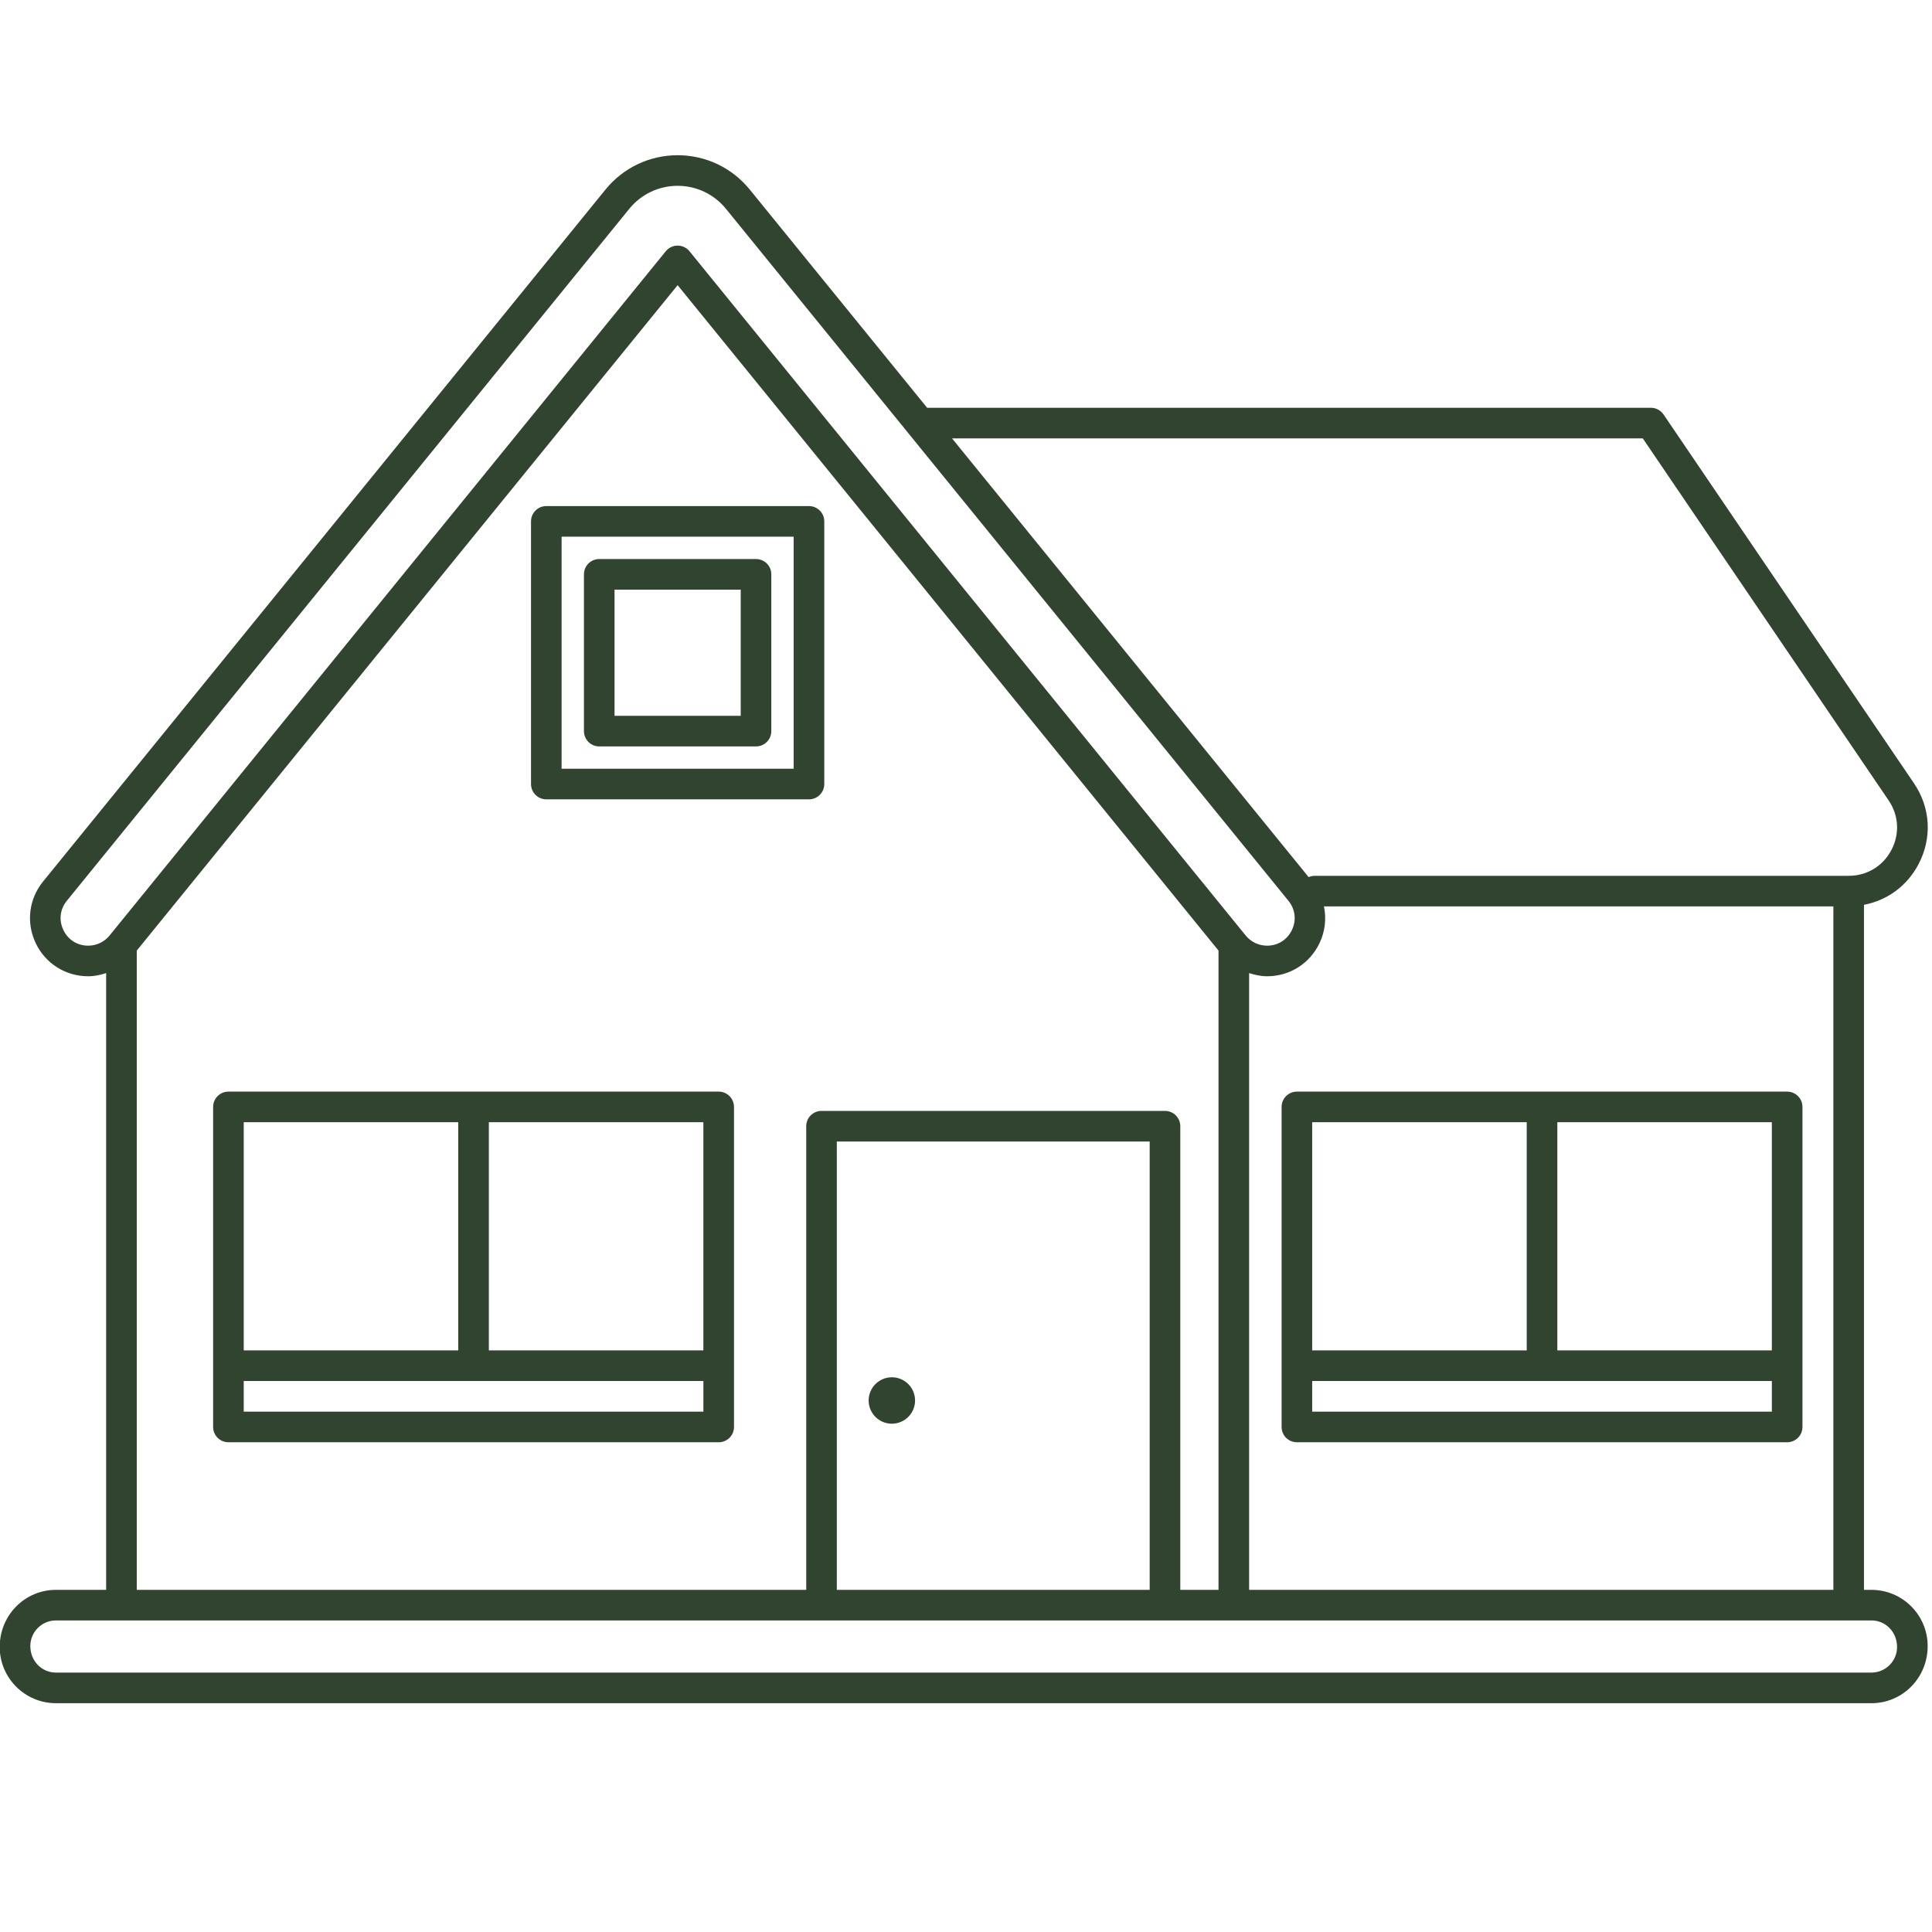
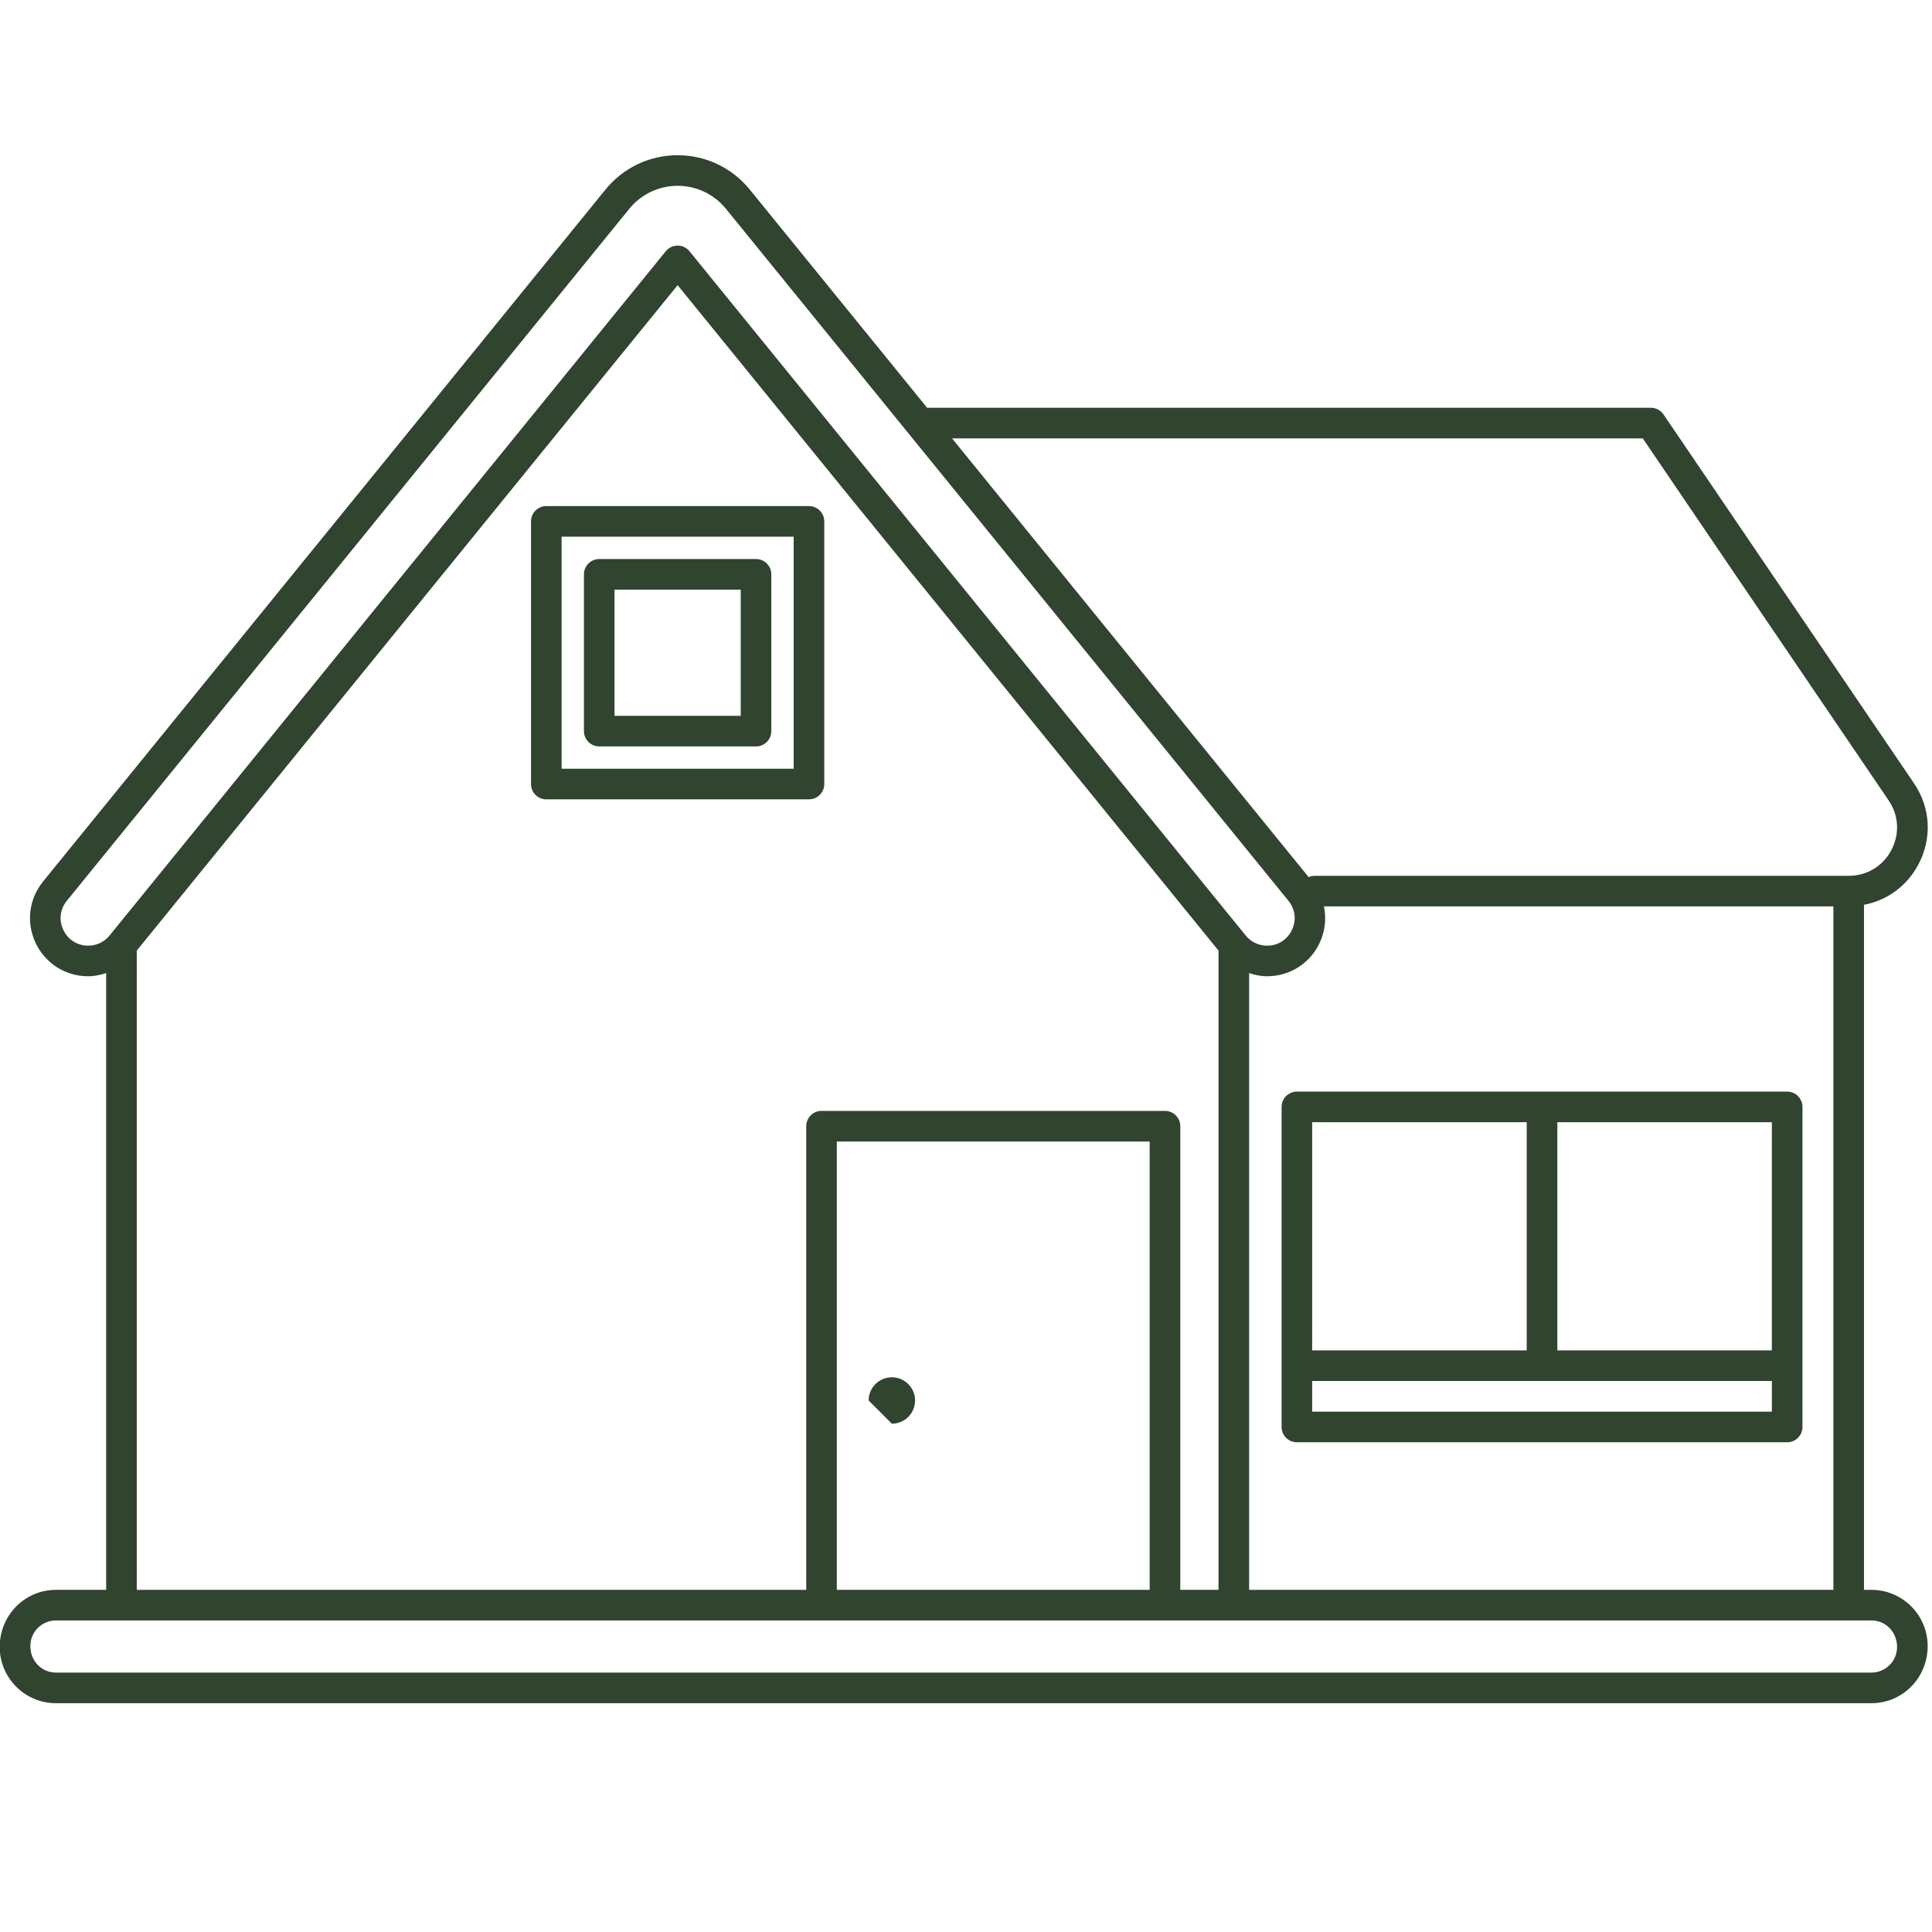
<svg xmlns="http://www.w3.org/2000/svg" width="500" zoomAndPan="magnify" viewBox="0 0 375 375" height="500" preserveAspectRatio="xMidYMid meet" version="1.0">
  <defs>
    <clipPath id="20a2d0ffcc">
      <path d="M 0 30.066 L 374.945 30.066 L 374.945 330.816 L 0 330.816 Z M 0 30.066 " clip-rule="nonzero" />
    </clipPath>
  </defs>
  <path fill="#304430" d="M 106.039 155.152 L 157.02 155.152 C 158.66 155.152 159.992 153.82 159.992 152.18 L 159.992 101.203 C 159.992 99.562 158.66 98.23 157.02 98.23 L 106.039 98.23 C 104.398 98.23 103.07 99.562 103.07 101.203 L 103.07 152.184 C 103.07 153.82 104.395 155.152 106.039 155.152 Z M 109.008 104.172 L 154.051 104.172 L 154.051 149.215 L 109.008 149.215 Z M 109.008 104.172 " fill-opacity="1" fill-rule="nonzero" />
  <path fill="#304430" d="M 146.742 108.508 L 116.312 108.508 C 114.672 108.508 113.344 109.84 113.344 111.477 L 113.344 141.91 C 113.344 143.547 114.672 144.879 116.312 144.879 L 146.742 144.879 C 148.383 144.879 149.711 143.547 149.711 141.91 L 149.711 111.477 C 149.711 109.836 148.383 108.508 146.742 108.508 Z M 143.773 138.938 L 119.281 138.938 L 119.281 114.449 L 143.773 114.449 Z M 143.773 138.938 " fill-opacity="1" fill-rule="nonzero" />
  <g clip-path="url(#20a2d0ffcc)">
    <path fill="#304430" d="M 363.25 308.59 L 361.797 308.59 L 361.797 175.625 C 366.301 174.762 370.133 171.988 372.359 167.789 C 375.059 162.688 374.738 156.793 371.492 152.02 L 322.895 80.453 C 322.34 79.637 321.422 79.148 320.438 79.148 L 179.957 79.148 L 145.52 36.785 C 142.082 32.555 136.984 30.129 131.527 30.129 C 126.07 30.129 120.973 32.555 117.531 36.785 L 8.367 171.09 C 5.594 174.5 5.043 179.086 6.93 183.059 C 8.82 187.027 12.727 189.492 17.121 189.492 C 18.328 189.492 19.484 189.242 20.602 188.875 L 20.602 308.59 L 10.855 308.59 C 4.836 308.59 -0.055 313.484 -0.055 319.68 C -0.055 325.695 4.836 330.59 10.855 330.59 L 363.25 330.59 C 369.266 330.59 374.16 325.699 374.16 319.5 C 374.16 313.484 369.27 308.59 363.25 308.59 Z M 242.453 308.59 L 242.453 188.875 C 243.57 189.238 244.727 189.492 245.934 189.492 C 250.328 189.492 254.234 187.027 256.121 183.059 C 257.211 180.773 257.465 178.289 256.977 175.934 L 355.855 175.934 L 355.855 308.59 Z M 318.863 85.09 L 366.582 155.359 C 368.566 158.277 368.762 161.887 367.109 165.008 C 365.457 168.129 362.359 169.996 358.828 169.996 L 255.188 169.996 C 254.766 169.996 254.367 170.086 254.004 170.246 L 184.789 85.09 Z M 12.297 180.504 C 11.387 178.594 11.641 176.48 12.977 174.836 L 122.141 40.535 C 124.449 37.695 127.871 36.066 131.527 36.066 C 135.184 36.066 138.605 37.695 140.91 40.535 L 250.082 174.84 C 251.414 176.48 251.668 178.598 250.762 180.508 C 249.852 182.414 248.047 183.555 245.938 183.555 C 244.32 183.555 242.809 182.836 241.789 181.582 L 133.832 48.77 C 133.266 48.074 132.422 47.672 131.527 47.672 C 130.633 47.672 129.785 48.074 129.223 48.77 L 21.27 181.578 C 20.25 182.832 18.738 183.555 17.121 183.555 C 15.008 183.555 13.203 182.414 12.297 180.504 Z M 26.547 184.508 L 131.527 55.352 L 236.512 184.508 L 236.512 308.59 L 229.094 308.59 L 229.094 218.598 C 229.094 216.953 227.762 215.625 226.121 215.625 L 159.457 215.625 C 157.816 215.625 156.488 216.953 156.488 218.598 L 156.488 308.59 L 26.547 308.59 Z M 223.152 308.59 L 162.426 308.59 L 162.426 221.566 L 223.152 221.566 Z M 363.25 324.648 L 10.855 324.648 C 8.113 324.648 5.887 322.422 5.887 319.496 C 5.887 316.754 8.113 314.527 10.855 314.527 L 363.25 314.527 C 365.988 314.527 368.219 316.754 368.219 319.68 C 368.219 322.422 365.992 324.648 363.25 324.648 Z M 363.25 324.648 " fill-opacity="1" fill-rule="nonzero" />
  </g>
  <path fill="#304430" d="M 346.883 211.883 L 251.727 211.883 C 250.086 211.883 248.758 213.211 248.758 214.855 L 248.758 276.973 C 248.758 278.617 250.086 279.941 251.727 279.941 L 346.887 279.941 C 348.527 279.941 349.855 278.617 349.855 276.973 L 349.855 214.855 C 349.855 213.211 348.527 211.883 346.883 211.883 Z M 343.914 262.105 L 302.277 262.105 L 302.277 217.824 L 343.914 217.824 Z M 296.336 217.824 L 296.336 262.105 L 254.695 262.105 L 254.695 217.824 Z M 254.695 274.004 L 254.695 268.047 L 343.918 268.047 L 343.918 274.004 Z M 254.695 274.004 " fill-opacity="1" fill-rule="nonzero" />
-   <path fill="#304430" d="M 139.496 211.883 L 44.34 211.883 C 42.699 211.883 41.367 213.211 41.367 214.855 L 41.367 276.973 C 41.367 278.617 42.699 279.941 44.34 279.941 L 139.5 279.941 C 141.137 279.941 142.469 278.617 142.469 276.973 L 142.469 214.855 C 142.465 213.211 141.137 211.883 139.496 211.883 Z M 136.523 262.105 L 94.887 262.105 L 94.887 217.824 L 136.523 217.824 Z M 88.945 217.824 L 88.945 262.105 L 47.309 262.105 L 47.309 217.824 Z M 47.309 274.004 L 47.309 268.047 L 136.527 268.047 L 136.527 274.004 Z M 47.309 274.004 " fill-opacity="1" fill-rule="nonzero" />
-   <path fill="#304430" d="M 173.109 276.34 C 175.598 276.34 177.613 274.324 177.613 271.836 C 177.613 269.348 175.598 267.328 173.109 267.328 C 170.621 267.328 168.605 269.348 168.605 271.836 C 168.605 274.324 170.621 276.34 173.109 276.34 Z M 173.109 276.34 " fill-opacity="1" fill-rule="nonzero" />
+   <path fill="#304430" d="M 173.109 276.34 C 175.598 276.34 177.613 274.324 177.613 271.836 C 177.613 269.348 175.598 267.328 173.109 267.328 C 170.621 267.328 168.605 269.348 168.605 271.836 Z M 173.109 276.34 " fill-opacity="1" fill-rule="nonzero" />
</svg>